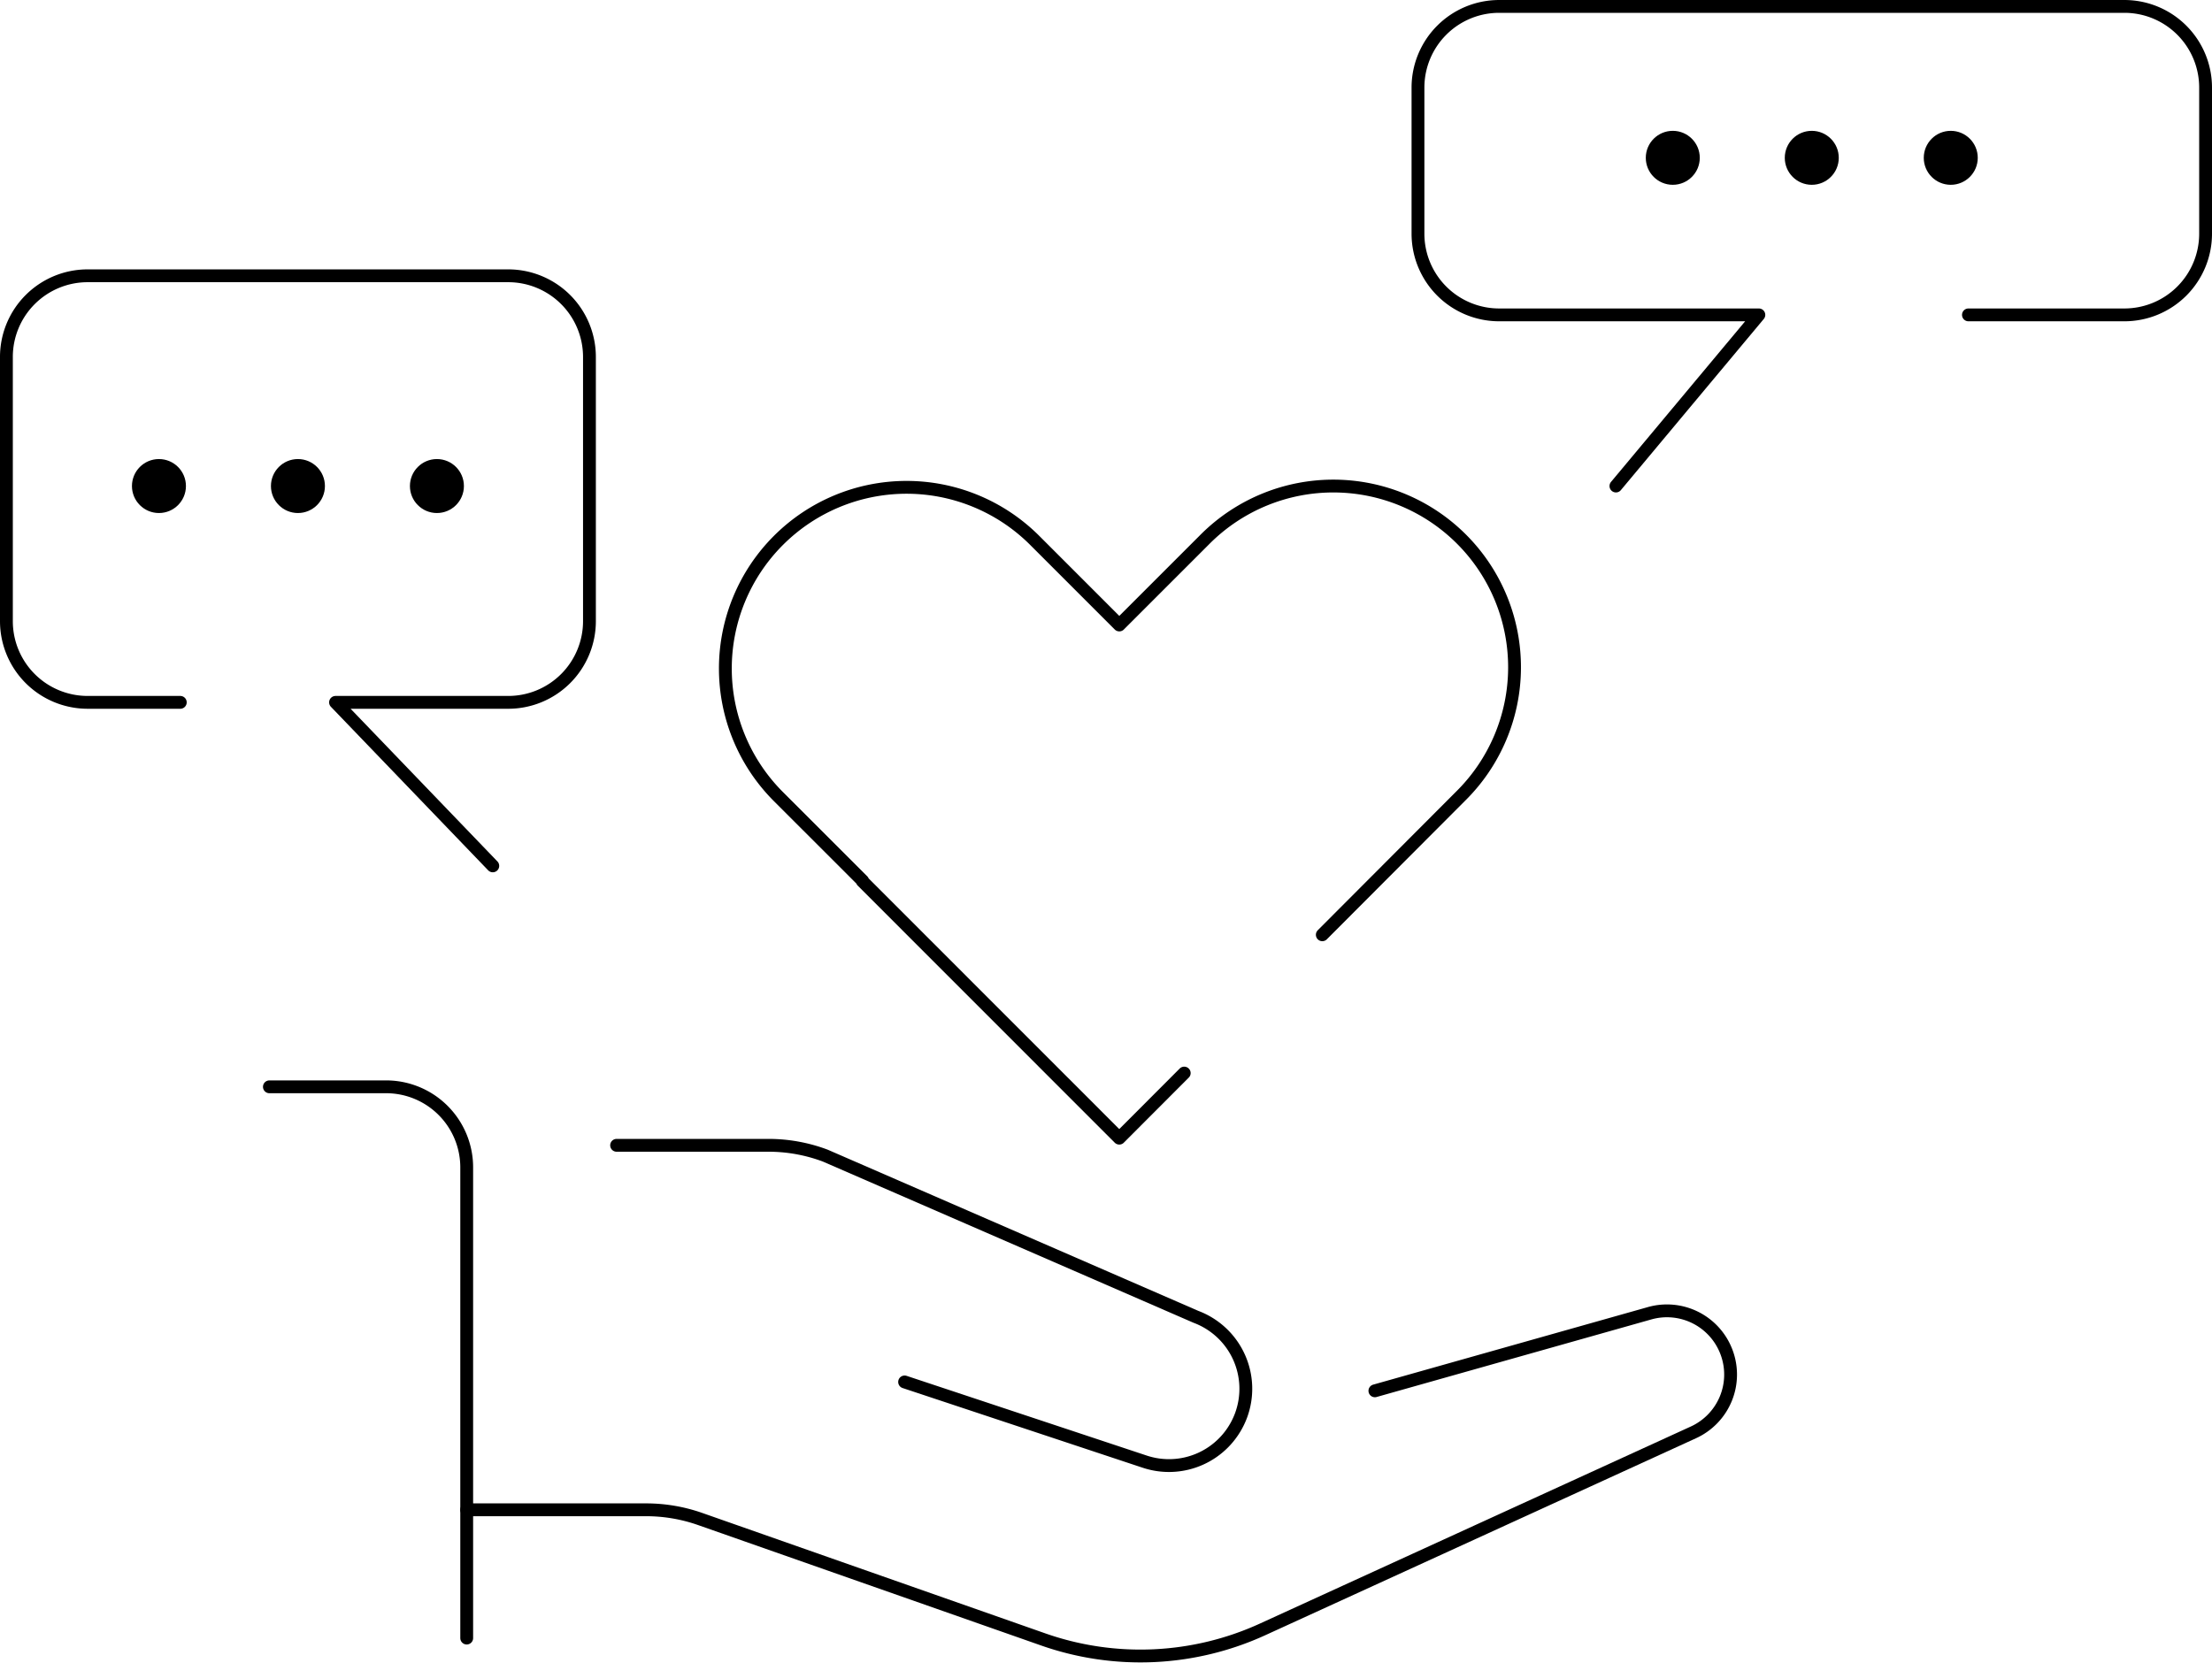
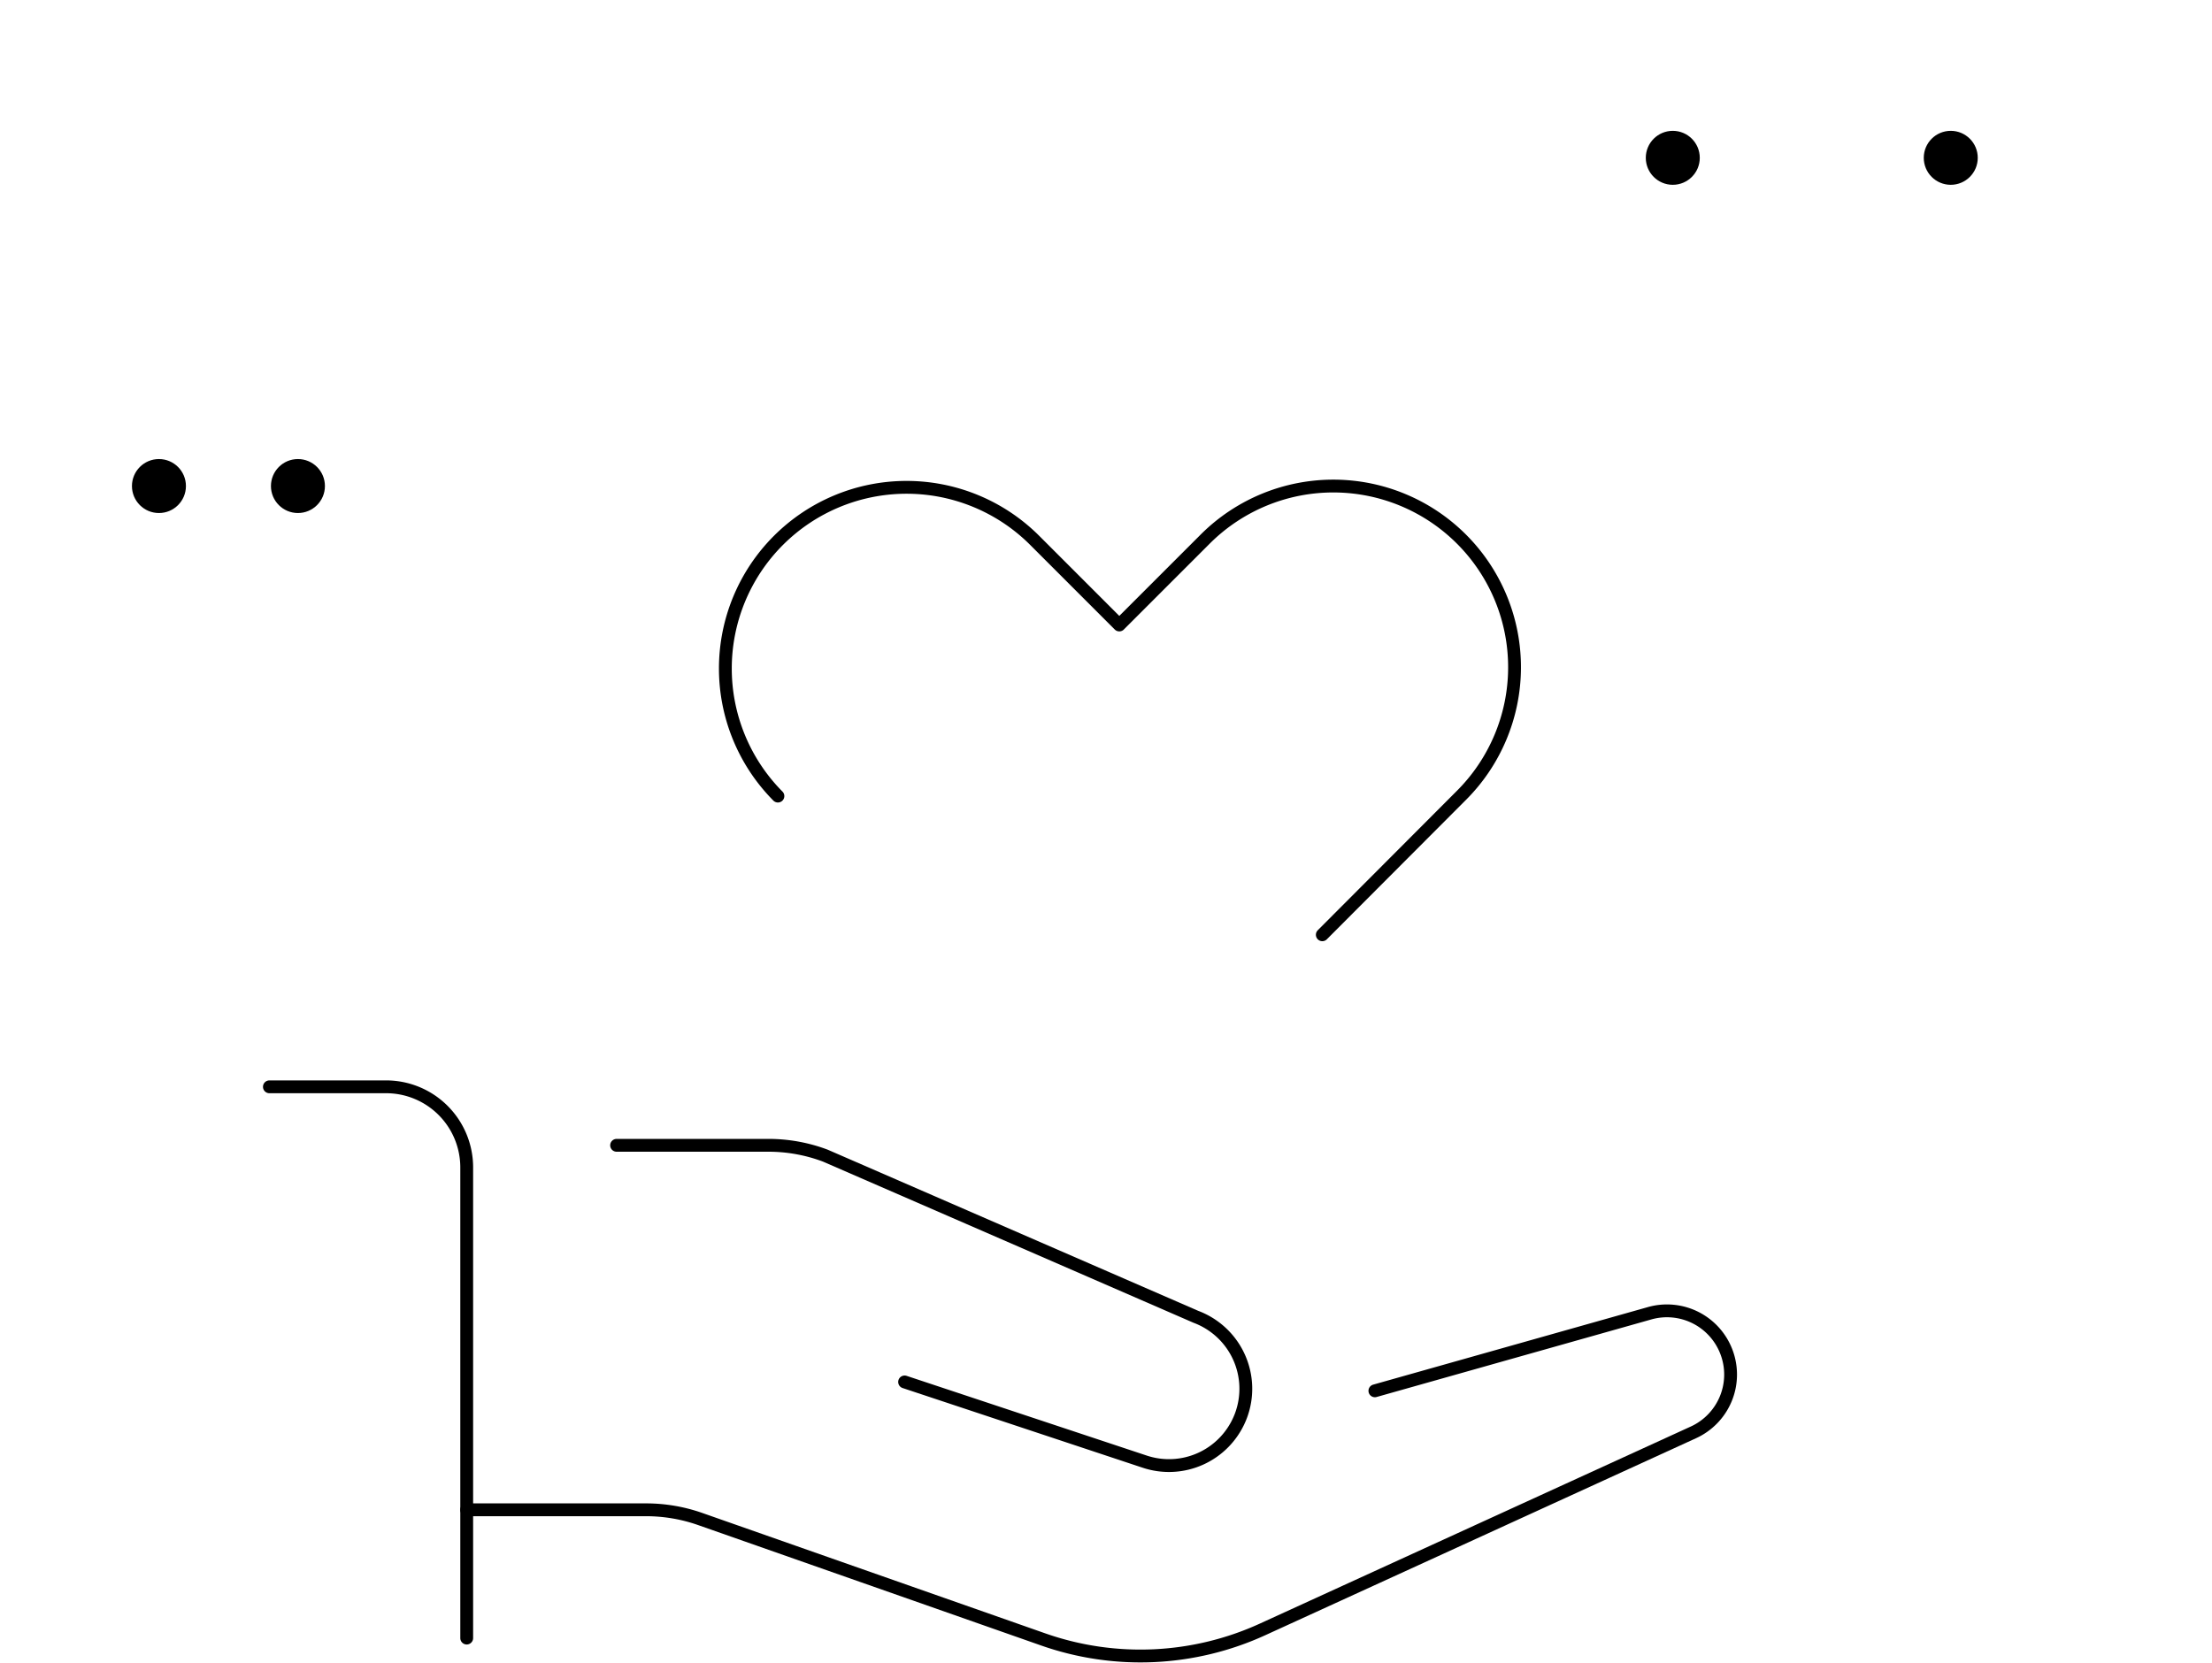
<svg xmlns="http://www.w3.org/2000/svg" width="345" height="259.48" viewBox="0 0 345 259.48">
  <defs>
    <style>.a{fill:none;stroke:#000;stroke-linecap:round;stroke-linejoin:round;stroke-width:2px;}</style>
  </defs>
  <g transform="translate(-334.442 -673.062)">
    <g transform="translate(376.46 748.889)">
      <path class="a" d="M378.037,753.583h23.684a25.215,25.215,0,0,1,8.861,1.609l57.813,25.15a11.986,11.986,0,0,1,7.016,15.43c-.06.159-.123.315-.19.471h0a11.986,11.986,0,0,1-14.843,6.683L422.956,790.5" transform="translate(-323.884 -650.734)" />
      <path class="a" d="M367.571,796.178h27.983A25.453,25.453,0,0,1,404,797.619L457.485,816.4a45.793,45.793,0,0,0,34.221-1.564L558.9,784.1a9.918,9.918,0,0,0,5.166-12.512h0a9.918,9.918,0,0,0-12.027-6.062l-42.816,12.09" transform="translate(-336.802 -636.466)" />
      <path class="a" d="M353.8,749.5H372a12.572,12.572,0,0,1,12.573,12.572V835.5" transform="translate(-353.8 -655.777)" />
-       <path class="a" d="M478.711,777.556,500.3,755.916a28.264,28.264,0,1,0-39.742-40.2c-.076.076-.154.152-.23.23l-13.279,13.279-7.563-7.565-5.711-5.711a28.264,28.264,0,0,0-39.972,39.97l13.22,13.216-.054.056,40.075,40.093,10.13-10.151" transform="translate(-314.492 -707.552)" />
+       <path class="a" d="M478.711,777.556,500.3,755.916a28.264,28.264,0,1,0-39.742-40.2c-.076.076-.154.152-.23.23l-13.279,13.279-7.563-7.565-5.711-5.711a28.264,28.264,0,0,0-39.972,39.97" transform="translate(-314.492 -707.552)" />
    </g>
-     <path class="a" d="M519.832,722.185h24.321a12.666,12.666,0,0,0,12.666-12.666v-22.79a12.666,12.666,0,0,0-12.666-12.666h-97.51a12.666,12.666,0,0,0-12.666,12.666v22.79a12.666,12.666,0,0,0,12.666,12.666h40.5l-22.29,26.7" transform="translate(121.623)" />
-     <path class="a" d="M362.56,759.418H348.108a12.668,12.668,0,0,1-12.666-12.669V705.54a12.667,12.667,0,0,1,12.666-12.669h65.6a12.668,12.668,0,0,1,12.669,12.669v41.21a12.67,12.67,0,0,1-12.669,12.669H386.776L411.3,784.927" transform="translate(0 23.216)" />
    <g transform="translate(591.132 693.473)">
      <circle cx="4.21" cy="4.21" r="4.21" />
-       <circle cx="4.21" cy="4.21" r="4.21" transform="translate(21.678)" />
      <circle cx="4.21" cy="4.21" r="4.21" transform="translate(43.355)" />
    </g>
    <g transform="translate(355.022 744.678)">
      <circle cx="4.21" cy="4.21" r="4.21" />
      <circle cx="4.21" cy="4.21" r="4.21" transform="translate(21.678)" />
-       <circle cx="4.21" cy="4.21" r="4.21" transform="translate(43.355)" />
    </g>
  </g>
</svg>